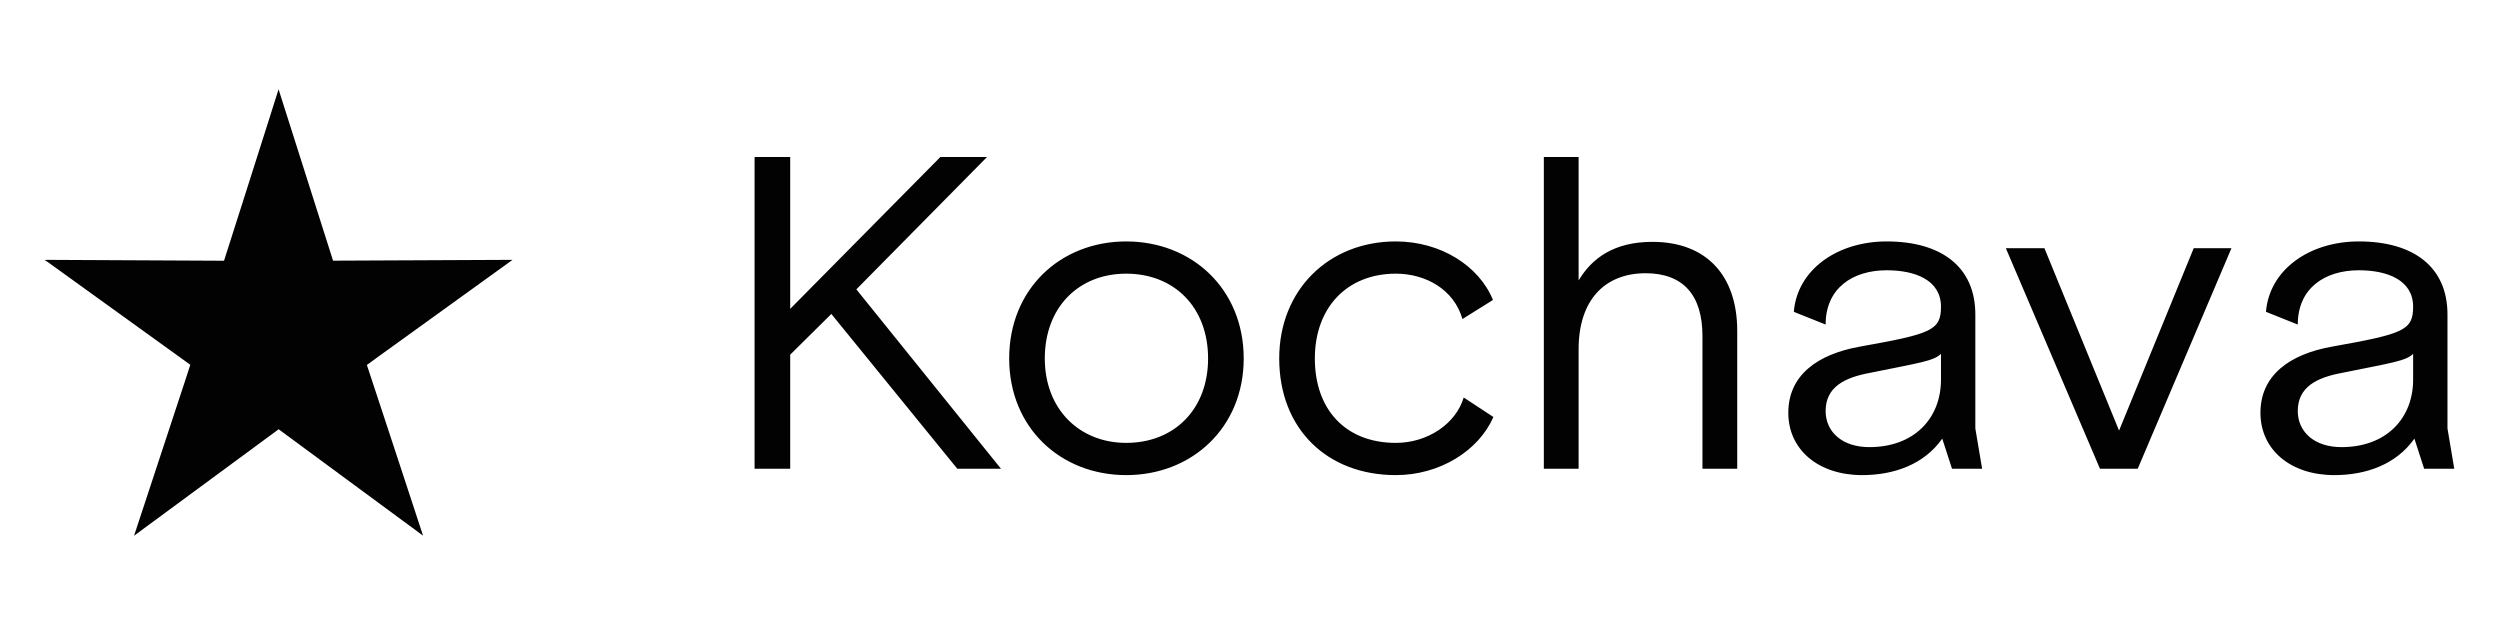
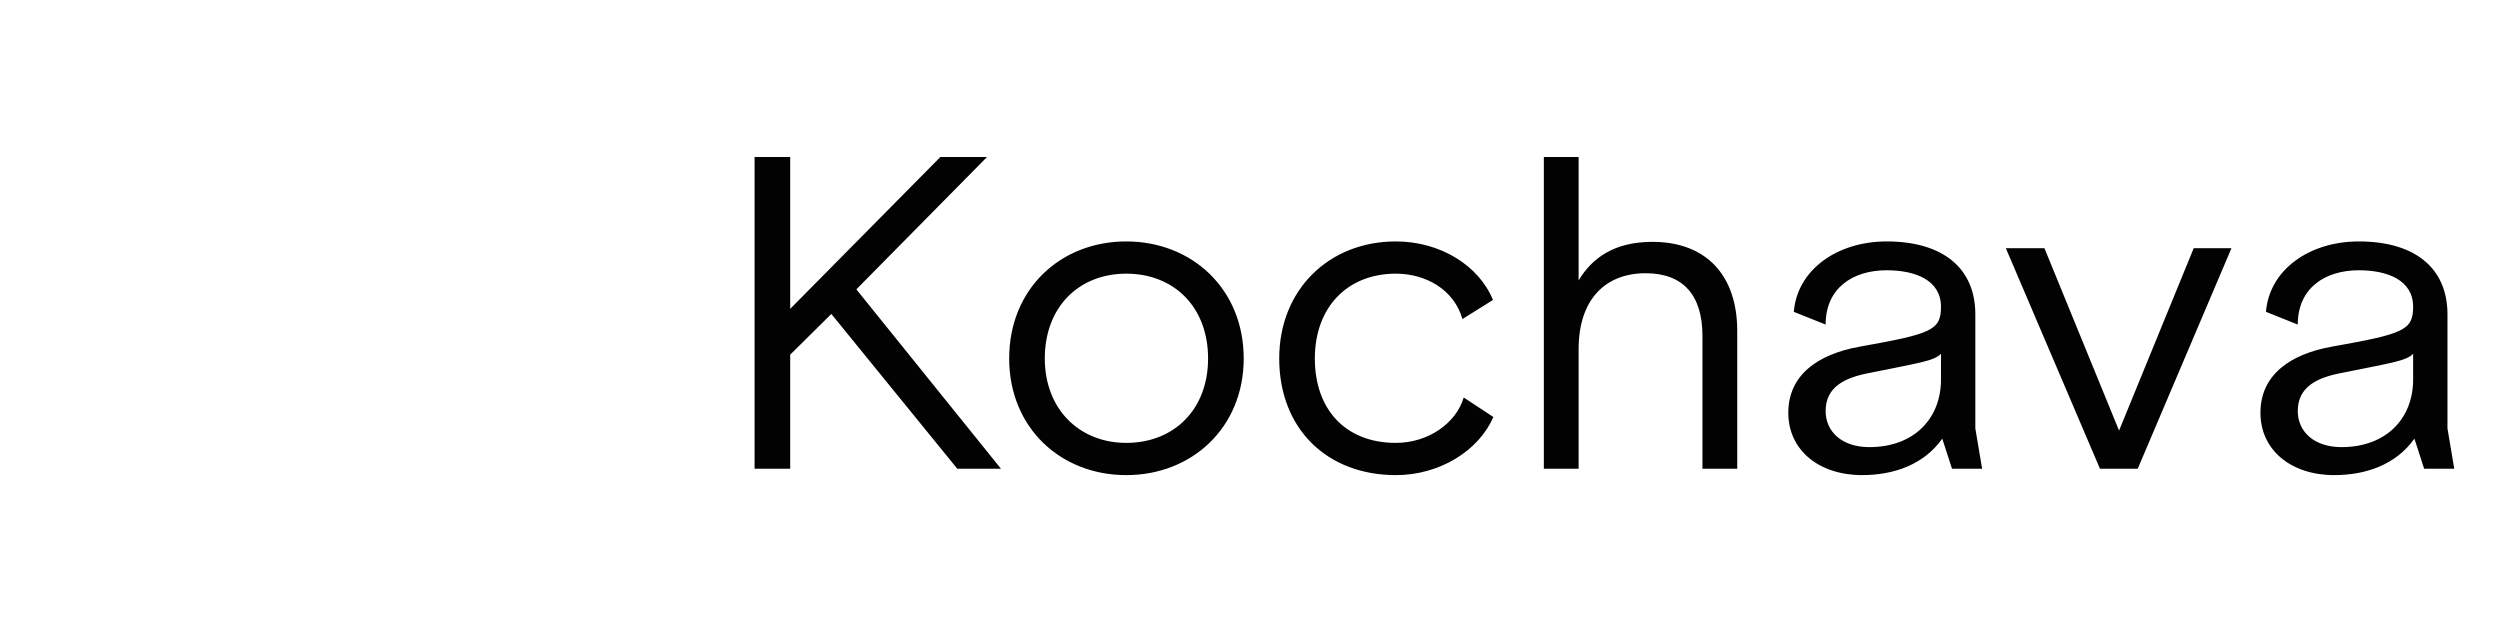
<svg xmlns="http://www.w3.org/2000/svg" width="112" height="28" viewBox="0 0 112 28" fill="none">
-   <path fill-rule="evenodd" clip-rule="evenodd" d="M12.48 4C13.297 6.558 14.108 9.119 14.921 11.678C17.601 11.67 20.281 11.654 22.962 11.641C21.165 12.934 19.371 14.23 17.576 15.525C17.197 15.802 16.811 16.07 16.436 16.351C16.941 17.868 17.436 19.387 17.937 20.905C18.274 21.936 18.618 22.965 18.953 23.998C16.794 22.412 14.64 20.819 12.483 19.231C10.322 20.817 8.168 22.413 6.006 24C6.692 21.918 7.378 19.836 8.064 17.754C8.216 17.283 8.379 16.815 8.525 16.342C6.435 14.841 4.351 13.332 2.263 11.829C2.175 11.768 2.093 11.699 2 11.646C2.125 11.639 2.249 11.641 2.374 11.643C4.928 11.657 7.482 11.667 10.036 11.681C10.691 9.642 11.335 7.6 11.986 5.56C12.15 5.04 12.319 4.521 12.48 4Z" fill="#020202" />
  <path d="M42.887 21H44.844L38.365 12.963L44.217 7.035H42.127L35.401 13.837V7.035H33.805V21H35.401V15.889L37.244 14.065L42.887 21ZM50.455 10.816C47.51 10.816 45.211 12.944 45.211 16.06C45.211 19.157 47.51 21.285 50.455 21.285C53.4 21.285 55.718 19.157 55.718 16.06C55.718 12.944 53.4 10.816 50.455 10.816ZM50.455 12.26C52.602 12.26 54.122 13.761 54.122 16.06C54.122 18.34 52.602 19.841 50.455 19.841C48.365 19.841 46.807 18.34 46.807 16.06C46.807 13.761 48.327 12.26 50.455 12.26ZM62.534 10.816C59.532 10.816 57.309 12.982 57.309 16.06C57.309 19.214 59.456 21.285 62.534 21.285C64.491 21.285 66.239 20.202 66.904 18.682L65.574 17.808C65.232 18.967 63.978 19.841 62.534 19.841C60.273 19.841 58.905 18.34 58.905 16.06C58.905 13.78 60.349 12.26 62.534 12.26C63.864 12.26 65.137 12.963 65.517 14.293L66.885 13.438C66.258 11.899 64.529 10.816 62.534 10.816ZM74.028 10.835C72.299 10.835 71.311 11.576 70.722 12.564V7.035H69.164V21H70.722V15.642C70.722 13.438 71.9 12.241 73.724 12.241C75.396 12.241 76.27 13.21 76.27 15.053V21H77.828V14.825C77.828 12.336 76.441 10.835 74.028 10.835ZM88.799 21L88.495 19.195V14.084C88.495 11.975 86.994 10.816 84.524 10.816C82.301 10.816 80.515 12.089 80.363 13.97L81.788 14.54C81.788 12.906 83.004 12.108 84.524 12.108C85.797 12.108 86.956 12.545 86.956 13.742C86.956 14.806 86.519 14.958 83.327 15.528C81.408 15.87 80.116 16.82 80.116 18.492C80.116 20.164 81.484 21.285 83.422 21.285C84.847 21.285 86.196 20.81 87.013 19.651L87.45 21H88.799ZM83.745 20.031C82.51 20.031 81.788 19.328 81.788 18.416C81.788 17.333 82.643 16.915 83.764 16.706C86.006 16.25 86.633 16.174 86.956 15.851V17.01C86.956 18.72 85.778 20.031 83.745 20.031ZM98.278 11.12L94.934 19.29L91.591 11.12H89.862L94.079 21H95.77L99.969 11.12H98.278ZM109.951 21L109.647 19.195V14.084C109.647 11.975 108.146 10.816 105.676 10.816C103.453 10.816 101.667 12.089 101.515 13.97L102.94 14.54C102.94 12.906 104.156 12.108 105.676 12.108C106.949 12.108 108.108 12.545 108.108 13.742C108.108 14.806 107.671 14.958 104.479 15.528C102.56 15.87 101.268 16.82 101.268 18.492C101.268 20.164 102.636 21.285 104.574 21.285C105.999 21.285 107.348 20.81 108.165 19.651L108.602 21H109.951ZM104.897 20.031C103.662 20.031 102.94 19.328 102.94 18.416C102.94 17.333 103.795 16.915 104.916 16.706C107.158 16.25 107.785 16.174 108.108 15.851V17.01C108.108 18.72 106.93 20.031 104.897 20.031Z" fill="#020202" />
</svg>